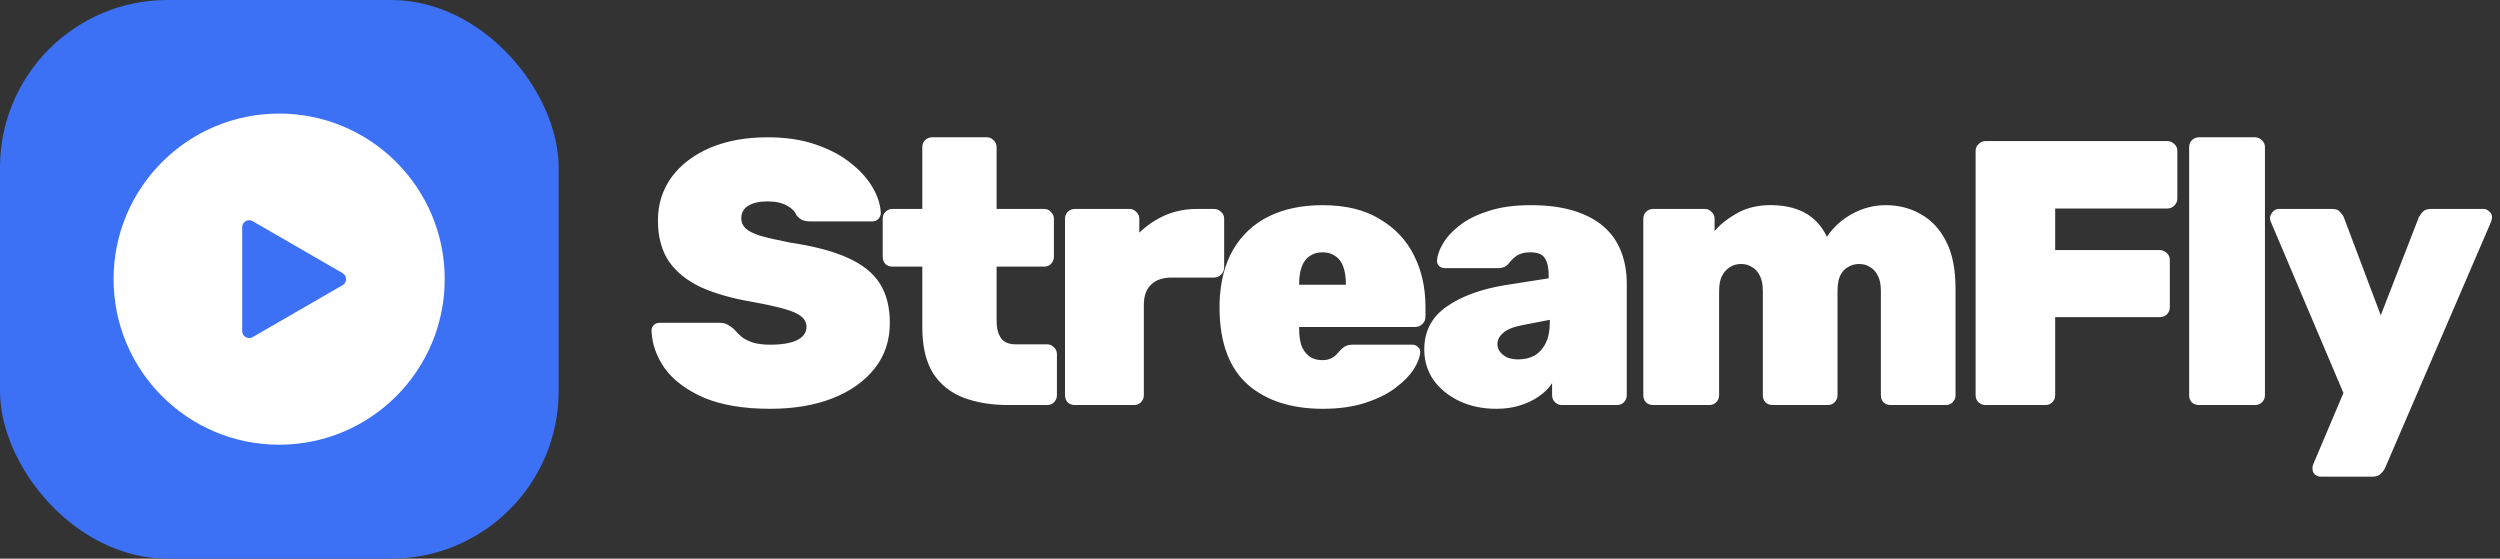
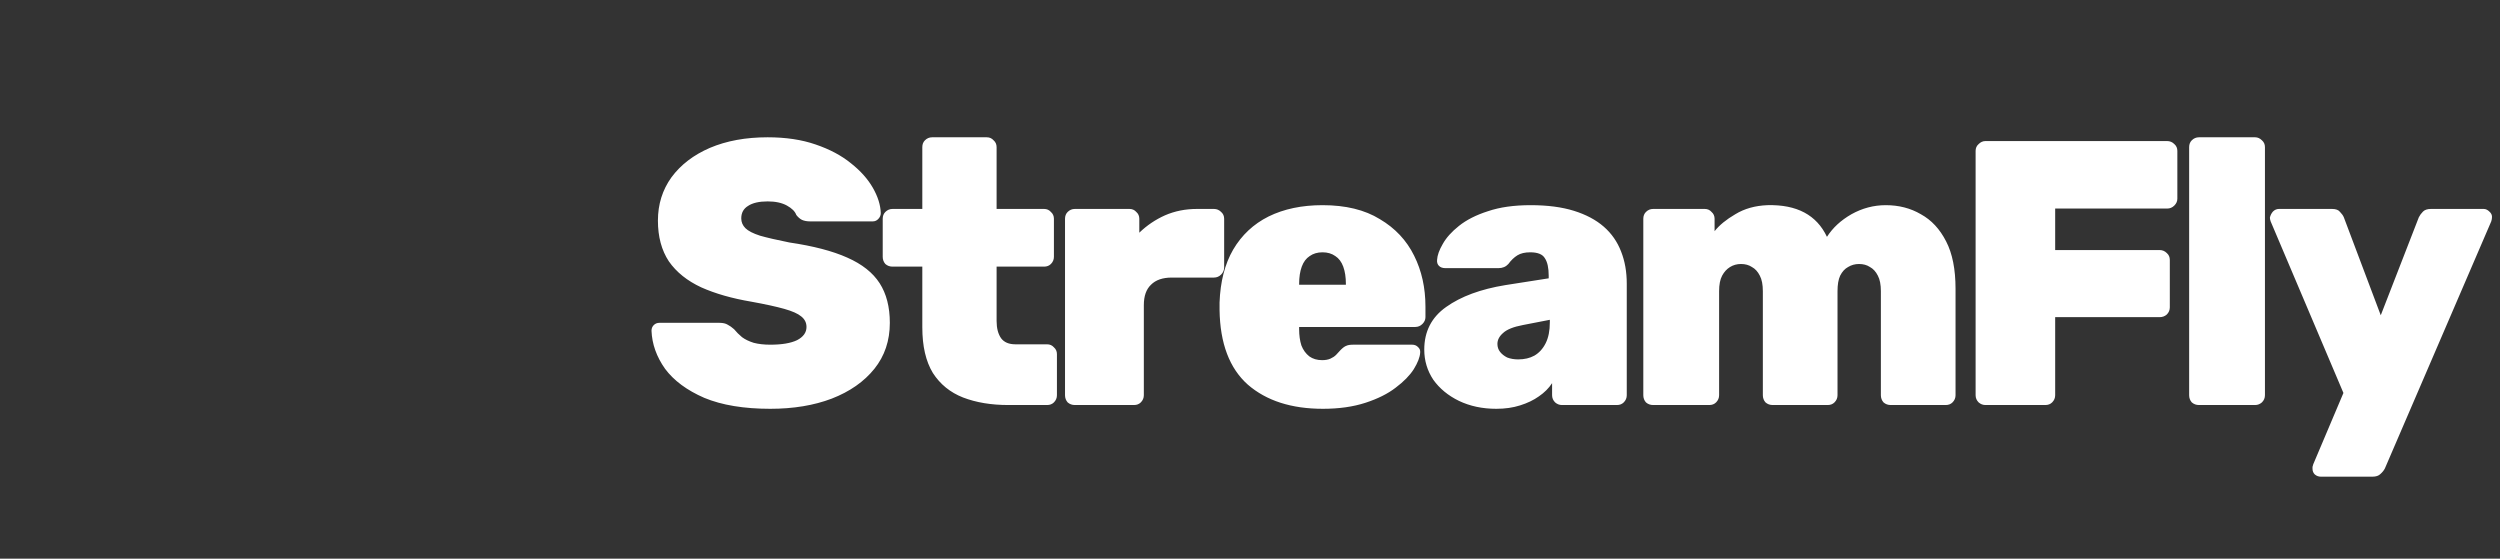
<svg xmlns="http://www.w3.org/2000/svg" width="358" height="80" viewBox="0 0 358 80" fill="none">
  <rect x="0" y="0" width="358" height="80" fill="#333333" stroke="none" />
-   <rect width="80" height="80" rx="24" fill="#3C71F6" />
  <g clip-path="url(#clip0_30002_47)">
-     <path d="M39.973 16.264C26.879 16.264 16.264 26.879 16.264 39.973C16.264 53.068 26.879 63.682 39.973 63.682C53.068 63.682 63.682 53.068 63.682 39.973C63.682 26.879 53.068 16.264 39.973 16.264ZM49.062 40.834L36.174 48.275C35.511 48.657 34.683 48.179 34.683 47.414V32.532C34.683 31.767 35.511 31.289 36.174 31.671L49.062 39.112C49.724 39.495 49.724 40.451 49.062 40.834Z" fill="white" />
-   </g>
+     </g>
  <path d="M110.306 58.54C106.526 58.54 103.376 58.018 100.856 56.974C98.372 55.894 96.5 54.508 95.24 52.816C94.016 51.088 93.368 49.27 93.296 47.362C93.296 47.038 93.404 46.768 93.62 46.552C93.836 46.336 94.106 46.228 94.43 46.228H103.016C103.52 46.228 103.916 46.318 104.204 46.498C104.492 46.642 104.798 46.858 105.122 47.146C105.446 47.542 105.824 47.92 106.256 48.28C106.688 48.604 107.246 48.874 107.93 49.09C108.614 49.27 109.406 49.36 110.306 49.36C111.962 49.36 113.24 49.144 114.14 48.712C115.04 48.244 115.49 47.614 115.49 46.822C115.49 46.21 115.238 45.706 114.734 45.31C114.266 44.914 113.456 44.554 112.304 44.23C111.152 43.906 109.586 43.564 107.606 43.204C104.834 42.736 102.44 42.052 100.424 41.152C98.408 40.216 96.86 38.974 95.78 37.426C94.736 35.842 94.214 33.898 94.214 31.594C94.214 29.254 94.862 27.184 96.158 25.384C97.49 23.584 99.326 22.18 101.666 21.172C104.042 20.164 106.796 19.66 109.928 19.66C112.52 19.66 114.806 20.002 116.786 20.686C118.802 21.37 120.494 22.27 121.862 23.386C123.23 24.466 124.274 25.636 124.994 26.896C125.714 28.156 126.092 29.362 126.128 30.514C126.128 30.838 126.002 31.126 125.75 31.378C125.534 31.594 125.282 31.702 124.994 31.702H115.976C115.544 31.702 115.166 31.63 114.842 31.486C114.554 31.342 114.284 31.108 114.032 30.784C113.852 30.28 113.402 29.83 112.682 29.434C111.962 29.038 111.044 28.84 109.928 28.84C108.704 28.84 107.768 29.056 107.12 29.488C106.472 29.884 106.148 30.478 106.148 31.27C106.148 31.81 106.346 32.278 106.742 32.674C107.138 33.07 107.84 33.43 108.848 33.754C109.856 34.042 111.26 34.366 113.06 34.726C116.48 35.23 119.234 35.95 121.322 36.886C123.446 37.822 124.994 39.046 125.966 40.558C126.938 42.07 127.424 43.96 127.424 46.228C127.424 48.784 126.686 50.98 125.21 52.816C123.734 54.652 121.7 56.074 119.108 57.082C116.552 58.054 113.618 58.54 110.306 58.54ZM144.387 58C141.939 58 139.779 57.64 137.907 56.92C136.071 56.2 134.631 55.03 133.587 53.41C132.579 51.754 132.075 49.576 132.075 46.876V38.182H127.809C127.413 38.182 127.071 38.056 126.783 37.804C126.531 37.516 126.405 37.174 126.405 36.778V31.324C126.405 30.928 126.531 30.604 126.783 30.352C127.071 30.064 127.413 29.92 127.809 29.92H132.075V21.064C132.075 20.668 132.201 20.344 132.453 20.092C132.741 19.804 133.083 19.66 133.479 19.66H141.309C141.705 19.66 142.029 19.804 142.281 20.092C142.569 20.344 142.713 20.668 142.713 21.064V29.92H149.517C149.913 29.92 150.237 30.064 150.489 30.352C150.777 30.604 150.921 30.928 150.921 31.324V36.778C150.921 37.174 150.777 37.516 150.489 37.804C150.237 38.056 149.913 38.182 149.517 38.182H142.713V45.958C142.713 47.002 142.929 47.83 143.361 48.442C143.793 49.018 144.477 49.306 145.413 49.306H149.949C150.345 49.306 150.669 49.45 150.921 49.738C151.209 49.99 151.353 50.314 151.353 50.71V56.596C151.353 56.992 151.209 57.334 150.921 57.622C150.669 57.874 150.345 58 149.949 58H144.387ZM153.915 58C153.519 58 153.177 57.874 152.889 57.622C152.637 57.334 152.511 56.992 152.511 56.596V31.324C152.511 30.928 152.637 30.604 152.889 30.352C153.177 30.064 153.519 29.92 153.915 29.92H161.745C162.141 29.92 162.465 30.064 162.717 30.352C163.005 30.604 163.149 30.928 163.149 31.324V33.322C164.229 32.278 165.453 31.45 166.821 30.838C168.225 30.226 169.755 29.92 171.411 29.92H173.841C174.237 29.92 174.579 30.064 174.867 30.352C175.155 30.604 175.299 30.928 175.299 31.324V38.29C175.299 38.686 175.155 39.028 174.867 39.316C174.579 39.604 174.237 39.748 173.841 39.748H167.793C166.497 39.748 165.507 40.09 164.823 40.774C164.139 41.422 163.797 42.394 163.797 43.69V56.596C163.797 56.992 163.653 57.334 163.365 57.622C163.113 57.874 162.789 58 162.393 58H153.915ZM189.437 58.54C184.937 58.54 181.355 57.388 178.691 55.084C176.063 52.744 174.713 49.18 174.641 44.392C174.641 44.248 174.641 44.068 174.641 43.852C174.641 43.6 174.641 43.42 174.641 43.312C174.749 40.324 175.397 37.804 176.585 35.752C177.809 33.664 179.501 32.08 181.661 31C183.857 29.92 186.431 29.38 189.383 29.38C192.695 29.38 195.431 30.046 197.591 31.378C199.787 32.674 201.425 34.42 202.505 36.616C203.585 38.776 204.125 41.206 204.125 43.906V45.418C204.125 45.778 203.981 46.102 203.693 46.39C203.405 46.678 203.063 46.822 202.667 46.822H186.035C186.035 46.822 186.035 46.858 186.035 46.93C186.035 47.002 186.035 47.074 186.035 47.146C186.035 48.01 186.143 48.784 186.359 49.468C186.611 50.116 186.989 50.638 187.493 51.034C187.997 51.394 188.609 51.574 189.329 51.574C189.797 51.574 190.193 51.502 190.517 51.358C190.841 51.214 191.111 51.034 191.327 50.818C191.579 50.566 191.795 50.332 191.975 50.116C192.299 49.792 192.569 49.594 192.785 49.522C193.001 49.414 193.325 49.36 193.757 49.36H202.235C202.559 49.36 202.829 49.468 203.045 49.684C203.297 49.9 203.405 50.17 203.369 50.494C203.333 51.142 203.027 51.934 202.451 52.87C201.875 53.77 201.011 54.652 199.859 55.516C198.743 56.38 197.303 57.1 195.539 57.676C193.775 58.252 191.741 58.54 189.437 58.54ZM186.035 40.774H192.731V40.666C192.731 39.694 192.605 38.866 192.353 38.182C192.101 37.498 191.723 36.994 191.219 36.67C190.715 36.31 190.103 36.13 189.383 36.13C188.663 36.13 188.051 36.31 187.547 36.67C187.043 36.994 186.665 37.498 186.413 38.182C186.161 38.866 186.035 39.694 186.035 40.666V40.774ZM214.268 58.54C212.288 58.54 210.506 58.162 208.922 57.406C207.374 56.65 206.15 55.642 205.25 54.382C204.386 53.086 203.954 51.646 203.954 50.062C203.954 47.47 204.998 45.436 207.086 43.96C209.21 42.448 212.036 41.404 215.564 40.828L221.774 39.856V39.478C221.774 38.362 221.594 37.534 221.234 36.994C220.91 36.418 220.208 36.13 219.128 36.13C218.372 36.13 217.76 36.274 217.292 36.562C216.824 36.85 216.392 37.264 215.996 37.804C215.636 38.2 215.168 38.398 214.592 38.398H206.978C206.582 38.398 206.276 38.29 206.06 38.074C205.844 37.858 205.754 37.57 205.79 37.21C205.826 36.562 206.096 35.806 206.6 34.942C207.104 34.042 207.878 33.178 208.922 32.35C210.002 31.486 211.388 30.784 213.08 30.244C214.772 29.668 216.806 29.38 219.182 29.38C221.594 29.38 223.664 29.65 225.392 30.19C227.12 30.73 228.542 31.486 229.658 32.458C230.774 33.43 231.602 34.618 232.142 36.022C232.682 37.39 232.952 38.92 232.952 40.612V56.596C232.952 56.992 232.808 57.334 232.52 57.622C232.268 57.874 231.944 58 231.548 58H223.664C223.304 58 222.98 57.874 222.692 57.622C222.404 57.334 222.26 56.992 222.26 56.596V54.868C221.792 55.588 221.162 56.218 220.37 56.758C219.614 57.298 218.714 57.73 217.67 58.054C216.662 58.378 215.528 58.54 214.268 58.54ZM217.4 51.466C218.3 51.466 219.074 51.286 219.722 50.926C220.406 50.53 220.946 49.936 221.342 49.144C221.738 48.352 221.936 47.362 221.936 46.174V45.796L218.048 46.552C216.716 46.804 215.78 47.182 215.24 47.686C214.7 48.154 214.43 48.676 214.43 49.252C214.43 49.684 214.556 50.062 214.808 50.386C215.06 50.71 215.402 50.98 215.834 51.196C216.302 51.376 216.824 51.466 217.4 51.466ZM236.726 58C236.33 58 235.988 57.874 235.7 57.622C235.448 57.334 235.322 56.992 235.322 56.596V31.324C235.322 30.928 235.448 30.604 235.7 30.352C235.988 30.064 236.33 29.92 236.726 29.92H244.124C244.52 29.92 244.844 30.064 245.096 30.352C245.384 30.604 245.528 30.928 245.528 31.324V33.106C246.212 32.242 247.202 31.432 248.498 30.676C249.794 29.884 251.324 29.452 253.088 29.38C257.3 29.272 260.144 30.784 261.62 33.916C262.448 32.62 263.618 31.54 265.13 30.676C266.678 29.812 268.316 29.38 270.044 29.38C271.916 29.38 273.59 29.812 275.066 30.676C276.578 31.504 277.784 32.8 278.684 34.564C279.584 36.292 280.034 38.56 280.034 41.368V56.596C280.034 56.992 279.89 57.334 279.602 57.622C279.35 57.874 279.026 58 278.63 58H270.746C270.35 58 270.008 57.874 269.72 57.622C269.468 57.334 269.342 56.992 269.342 56.596V41.692C269.342 40.756 269.198 40.018 268.91 39.478C268.622 38.902 268.244 38.488 267.776 38.236C267.344 37.948 266.822 37.804 266.21 37.804C265.634 37.804 265.112 37.948 264.644 38.236C264.176 38.488 263.798 38.902 263.51 39.478C263.258 40.018 263.132 40.756 263.132 41.692V56.596C263.132 56.992 262.988 57.334 262.7 57.622C262.448 57.874 262.124 58 261.728 58H253.844C253.448 58 253.106 57.874 252.818 57.622C252.566 57.334 252.44 56.992 252.44 56.596V41.692C252.44 40.756 252.296 40.018 252.008 39.478C251.72 38.902 251.342 38.488 250.874 38.236C250.442 37.948 249.92 37.804 249.308 37.804C248.732 37.804 248.21 37.948 247.742 38.236C247.274 38.524 246.896 38.938 246.608 39.478C246.32 40.018 246.176 40.756 246.176 41.692V56.596C246.176 56.992 246.032 57.334 245.744 57.622C245.492 57.874 245.168 58 244.772 58H236.726ZM284.311 58C283.951 58 283.627 57.874 283.339 57.622C283.051 57.334 282.907 56.992 282.907 56.596V21.604C282.907 21.208 283.051 20.884 283.339 20.632C283.627 20.344 283.951 20.2 284.311 20.2H310.339C310.735 20.2 311.077 20.344 311.365 20.632C311.653 20.884 311.797 21.208 311.797 21.604V28.462C311.797 28.822 311.653 29.146 311.365 29.434C311.077 29.722 310.735 29.866 310.339 29.866H294.301V35.806H309.259C309.655 35.806 309.997 35.95 310.285 36.238C310.573 36.49 310.717 36.814 310.717 37.21V44.014C310.717 44.41 310.573 44.752 310.285 45.04C309.997 45.292 309.655 45.418 309.259 45.418H294.301V56.596C294.301 56.992 294.157 57.334 293.869 57.622C293.617 57.874 293.293 58 292.897 58H284.311ZM314.89 58C314.494 58 314.152 57.874 313.864 57.622C313.612 57.334 313.486 56.992 313.486 56.596V21.064C313.486 20.668 313.612 20.344 313.864 20.092C314.152 19.804 314.494 19.66 314.89 19.66H322.936C323.296 19.66 323.62 19.804 323.908 20.092C324.196 20.344 324.34 20.668 324.34 21.064V56.596C324.34 56.992 324.196 57.334 323.908 57.622C323.62 57.874 323.296 58 322.936 58H314.89ZM332.339 68.26C332.015 68.26 331.727 68.152 331.475 67.936C331.259 67.72 331.151 67.45 331.151 67.126C331.151 67.054 331.151 66.964 331.151 66.856C331.187 66.748 331.223 66.622 331.259 66.478L335.579 56.272L325.157 31.702C325.085 31.486 325.049 31.306 325.049 31.162C325.121 30.838 325.265 30.55 325.481 30.298C325.733 30.046 326.021 29.92 326.345 29.92H333.959C334.499 29.92 334.877 30.064 335.093 30.352C335.345 30.604 335.525 30.856 335.633 31.108L340.925 45.148L346.379 31.108C346.523 30.82 346.721 30.55 346.973 30.298C347.225 30.046 347.603 29.92 348.107 29.92H355.667C355.955 29.92 356.225 30.046 356.477 30.298C356.729 30.514 356.855 30.766 356.855 31.054C356.855 31.27 356.819 31.486 356.747 31.702L341.519 67.072C341.375 67.36 341.159 67.63 340.871 67.882C340.619 68.134 340.241 68.26 339.737 68.26H332.339Z" fill="white" />
  <defs>
    <clipPath id="clip0_30002_47">
-       <rect width="48" height="48" fill="white" transform="translate(16 16)" />
-     </clipPath>
+       </clipPath>
  </defs>
</svg>